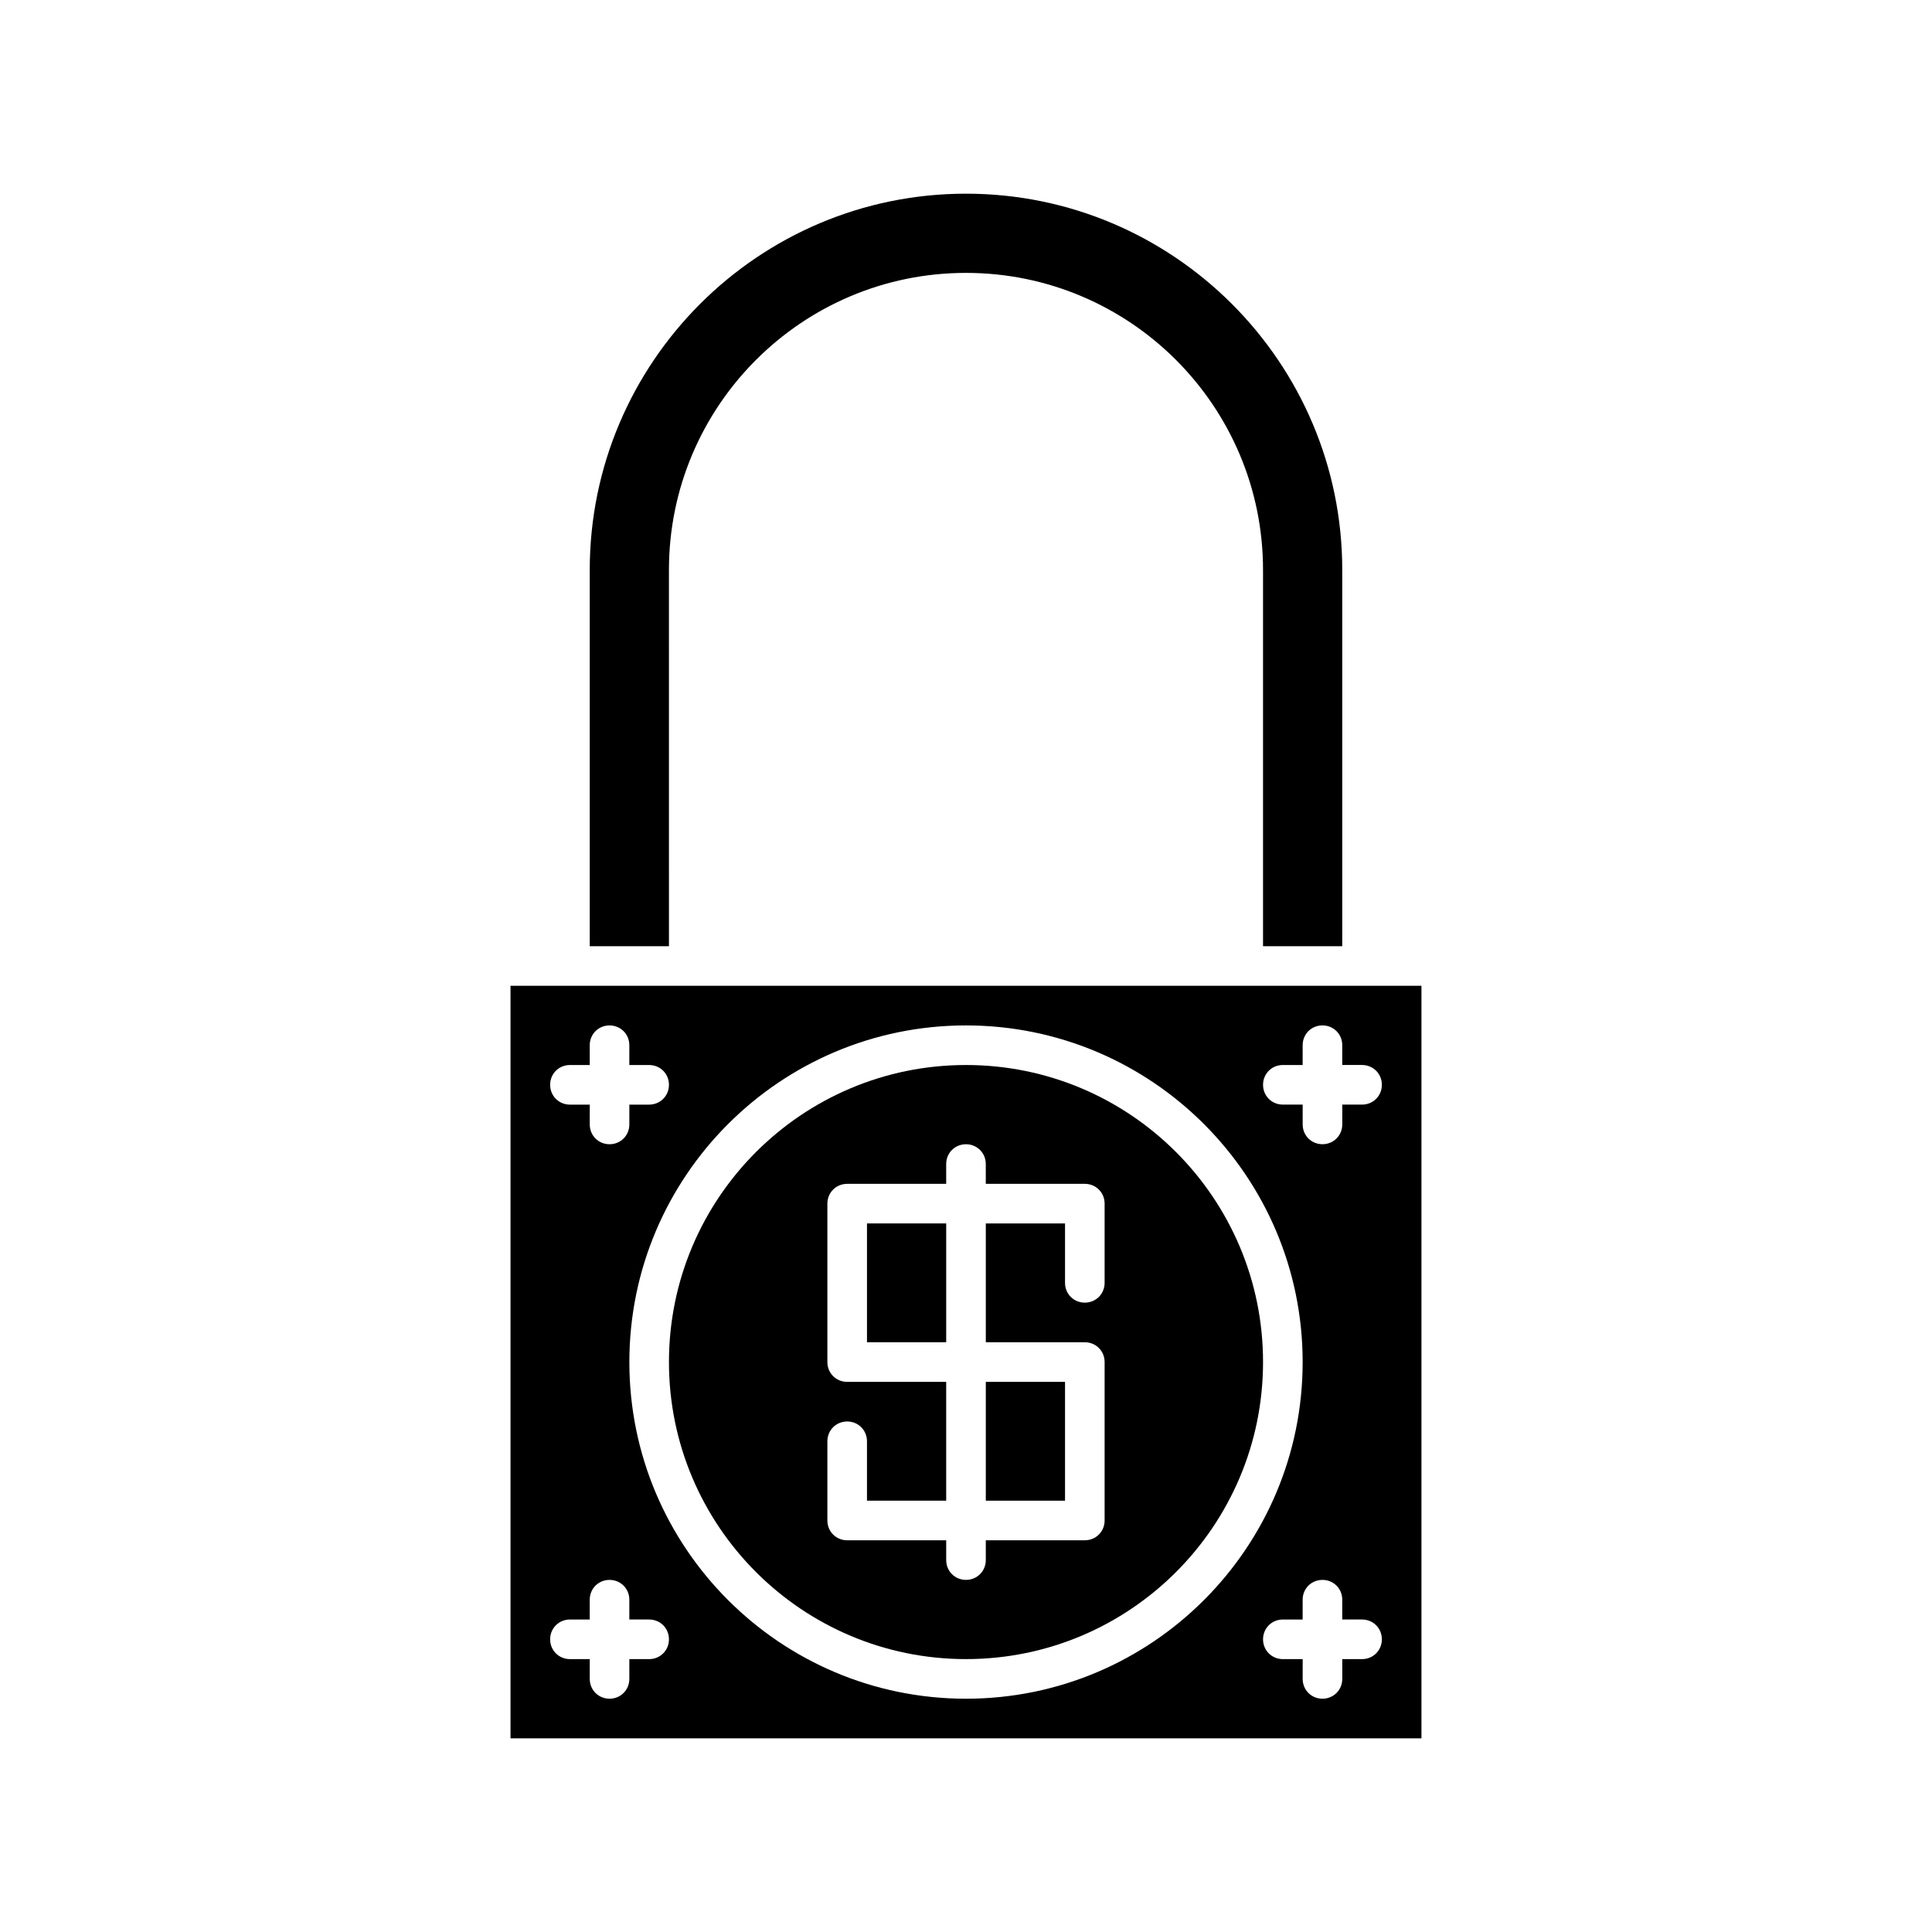
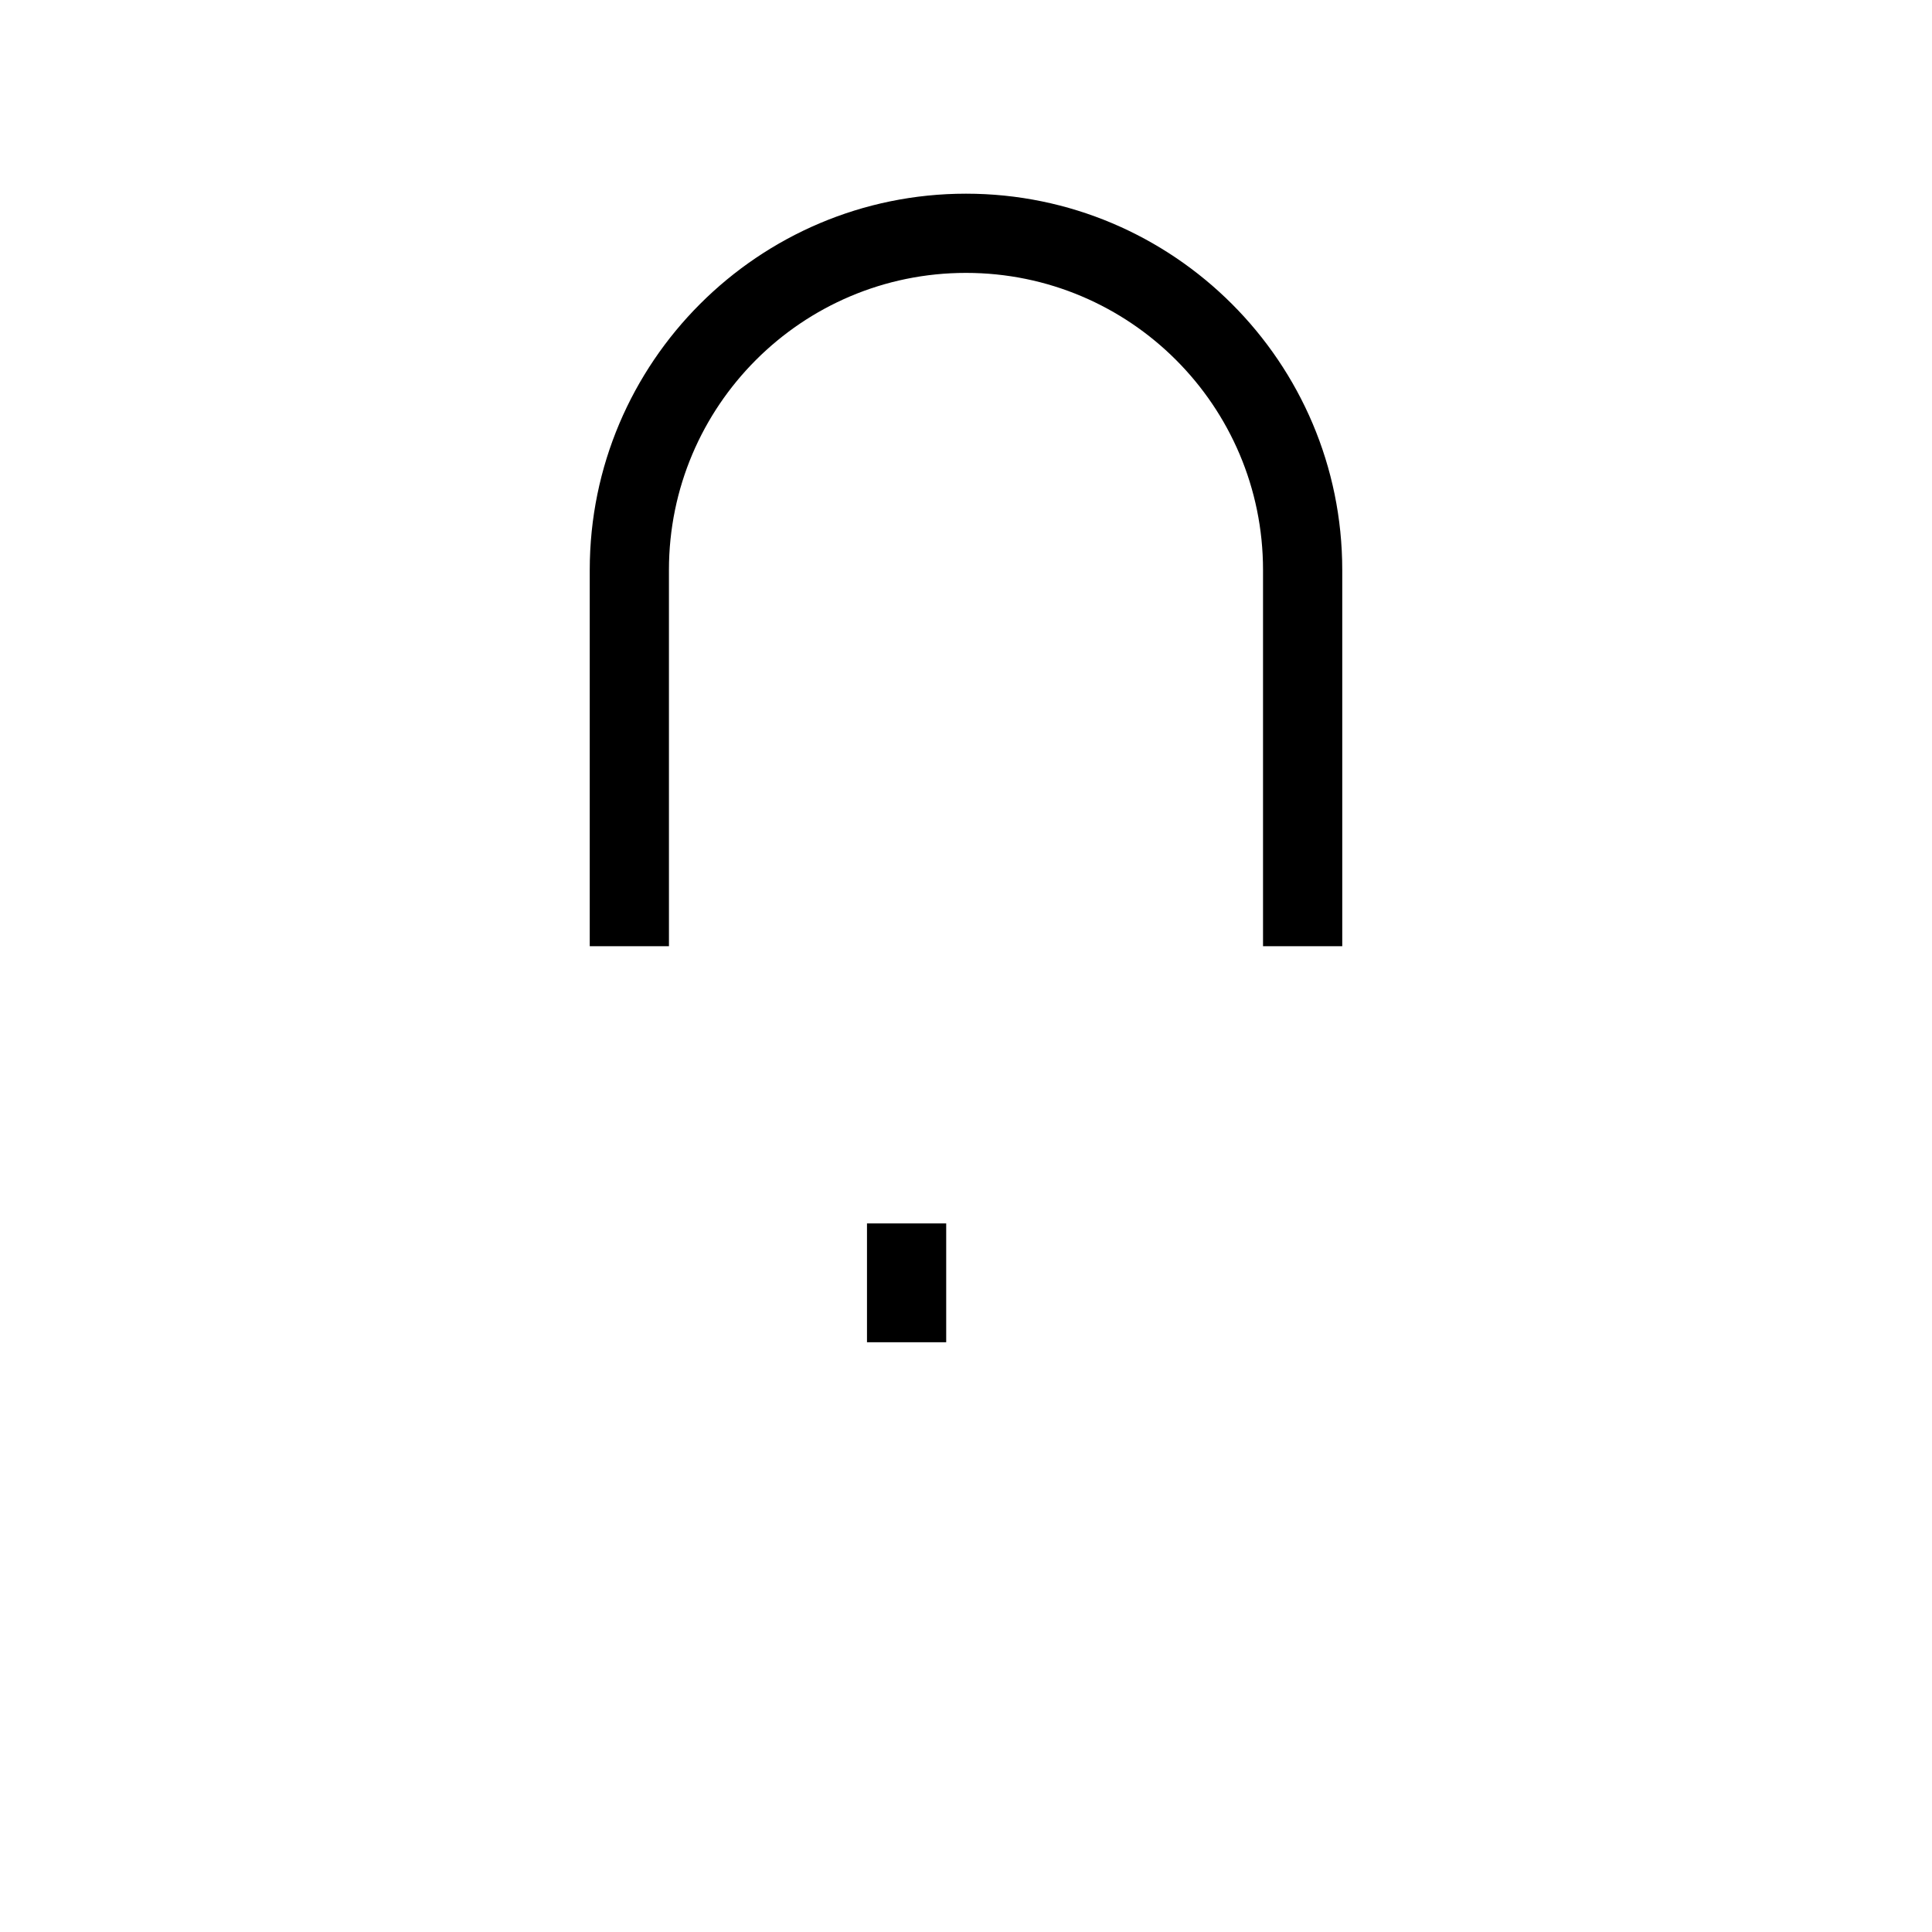
<svg xmlns="http://www.w3.org/2000/svg" fill="#000000" width="800px" height="800px" version="1.1" viewBox="144 144 512 512">
  <g>
    <path d="m499.71 394.75v-99.711c0-55-44.715-99.711-99.711-99.711-55 0-99.711 44.715-99.711 99.711v99.711h20.992l-0.004-99.711c0-43.453 35.266-78.719 78.719-78.719s78.719 35.266 78.719 78.719v99.711z" />
    <path d="m373.76 468.22h20.992v31.488h-20.992z" />
-     <path d="m400 426.24c-43.453 0-78.719 35.266-78.719 78.719s35.266 78.719 78.719 78.719 78.719-35.266 78.719-78.719-35.266-78.719-78.719-78.719zm36.734 57.727c0 2.938-2.309 5.246-5.246 5.246s-5.246-2.309-5.246-5.246v-15.742h-20.992v31.488h26.238c2.938 0 5.246 2.309 5.246 5.246v41.984c0 2.938-2.309 5.246-5.246 5.246h-26.238l-0.004 5.25c0 2.938-2.309 5.246-5.246 5.246s-5.246-2.309-5.246-5.246v-5.246h-26.242c-2.938 0-5.246-2.309-5.246-5.246v-20.992c0-2.938 2.309-5.246 5.246-5.246s5.246 2.309 5.246 5.246v15.742h20.992v-31.488h-26.238c-2.938 0-5.246-2.309-5.246-5.246v-41.984c0-2.938 2.309-5.246 5.246-5.246h26.238v-5.25c0-2.938 2.309-5.246 5.246-5.246s5.246 2.309 5.246 5.246v5.246h26.246c2.938 0 5.246 2.309 5.246 5.246z" />
-     <path d="m405.25 510.21h20.992v31.488h-20.992z" />
-     <path d="m520.7 405.25h-241.41v199.43h241.41zm-225.66 20.992h5.246v-5.246c0-2.938 2.309-5.246 5.246-5.246s5.246 2.309 5.246 5.246v5.246h5.254c2.938 0 5.246 2.309 5.246 5.246s-2.309 5.246-5.246 5.246h-5.246l-0.004 5.254c0 2.938-2.309 5.246-5.246 5.246s-5.246-2.309-5.246-5.246v-5.246l-5.25-0.004c-2.938 0-5.246-2.309-5.246-5.246-0.004-2.941 2.305-5.25 5.246-5.25zm20.992 157.44h-5.246l-0.004 5.246c0 2.938-2.309 5.246-5.246 5.246s-5.246-2.309-5.246-5.246v-5.246h-5.25c-2.938 0-5.246-2.309-5.246-5.246s2.309-5.246 5.246-5.246h5.246v-5.254c0-2.938 2.309-5.246 5.246-5.246s5.246 2.309 5.246 5.246v5.246l5.254 0.004c2.938 0 5.246 2.309 5.246 5.246 0 2.941-2.309 5.25-5.246 5.25zm83.969 10.496c-49.227 0-89.215-39.988-89.215-89.215 0-49.227 39.988-89.215 89.215-89.215s89.215 39.988 89.215 89.215c0 49.223-39.988 89.215-89.215 89.215zm104.96-10.496h-5.246v5.246c0 2.938-2.309 5.246-5.246 5.246s-5.246-2.309-5.246-5.246v-5.246h-5.254c-2.938 0-5.246-2.309-5.246-5.246s2.309-5.246 5.246-5.246h5.246l0.004-5.254c0-2.938 2.309-5.246 5.246-5.246s5.246 2.309 5.246 5.246v5.246l5.25 0.004c2.938 0 5.246 2.309 5.246 5.246 0.004 2.941-2.305 5.25-5.246 5.25zm0-146.95h-5.246v5.25c0 2.938-2.309 5.246-5.246 5.246s-5.246-2.309-5.246-5.246v-5.246l-5.254-0.004c-2.938 0-5.246-2.309-5.246-5.246s2.309-5.246 5.246-5.246h5.246l0.004-5.25c0-2.938 2.309-5.246 5.246-5.246s5.246 2.309 5.246 5.246v5.246h5.25c2.938 0 5.246 2.309 5.246 5.246 0.004 2.941-2.305 5.25-5.246 5.25z" />
  </g>
</svg>